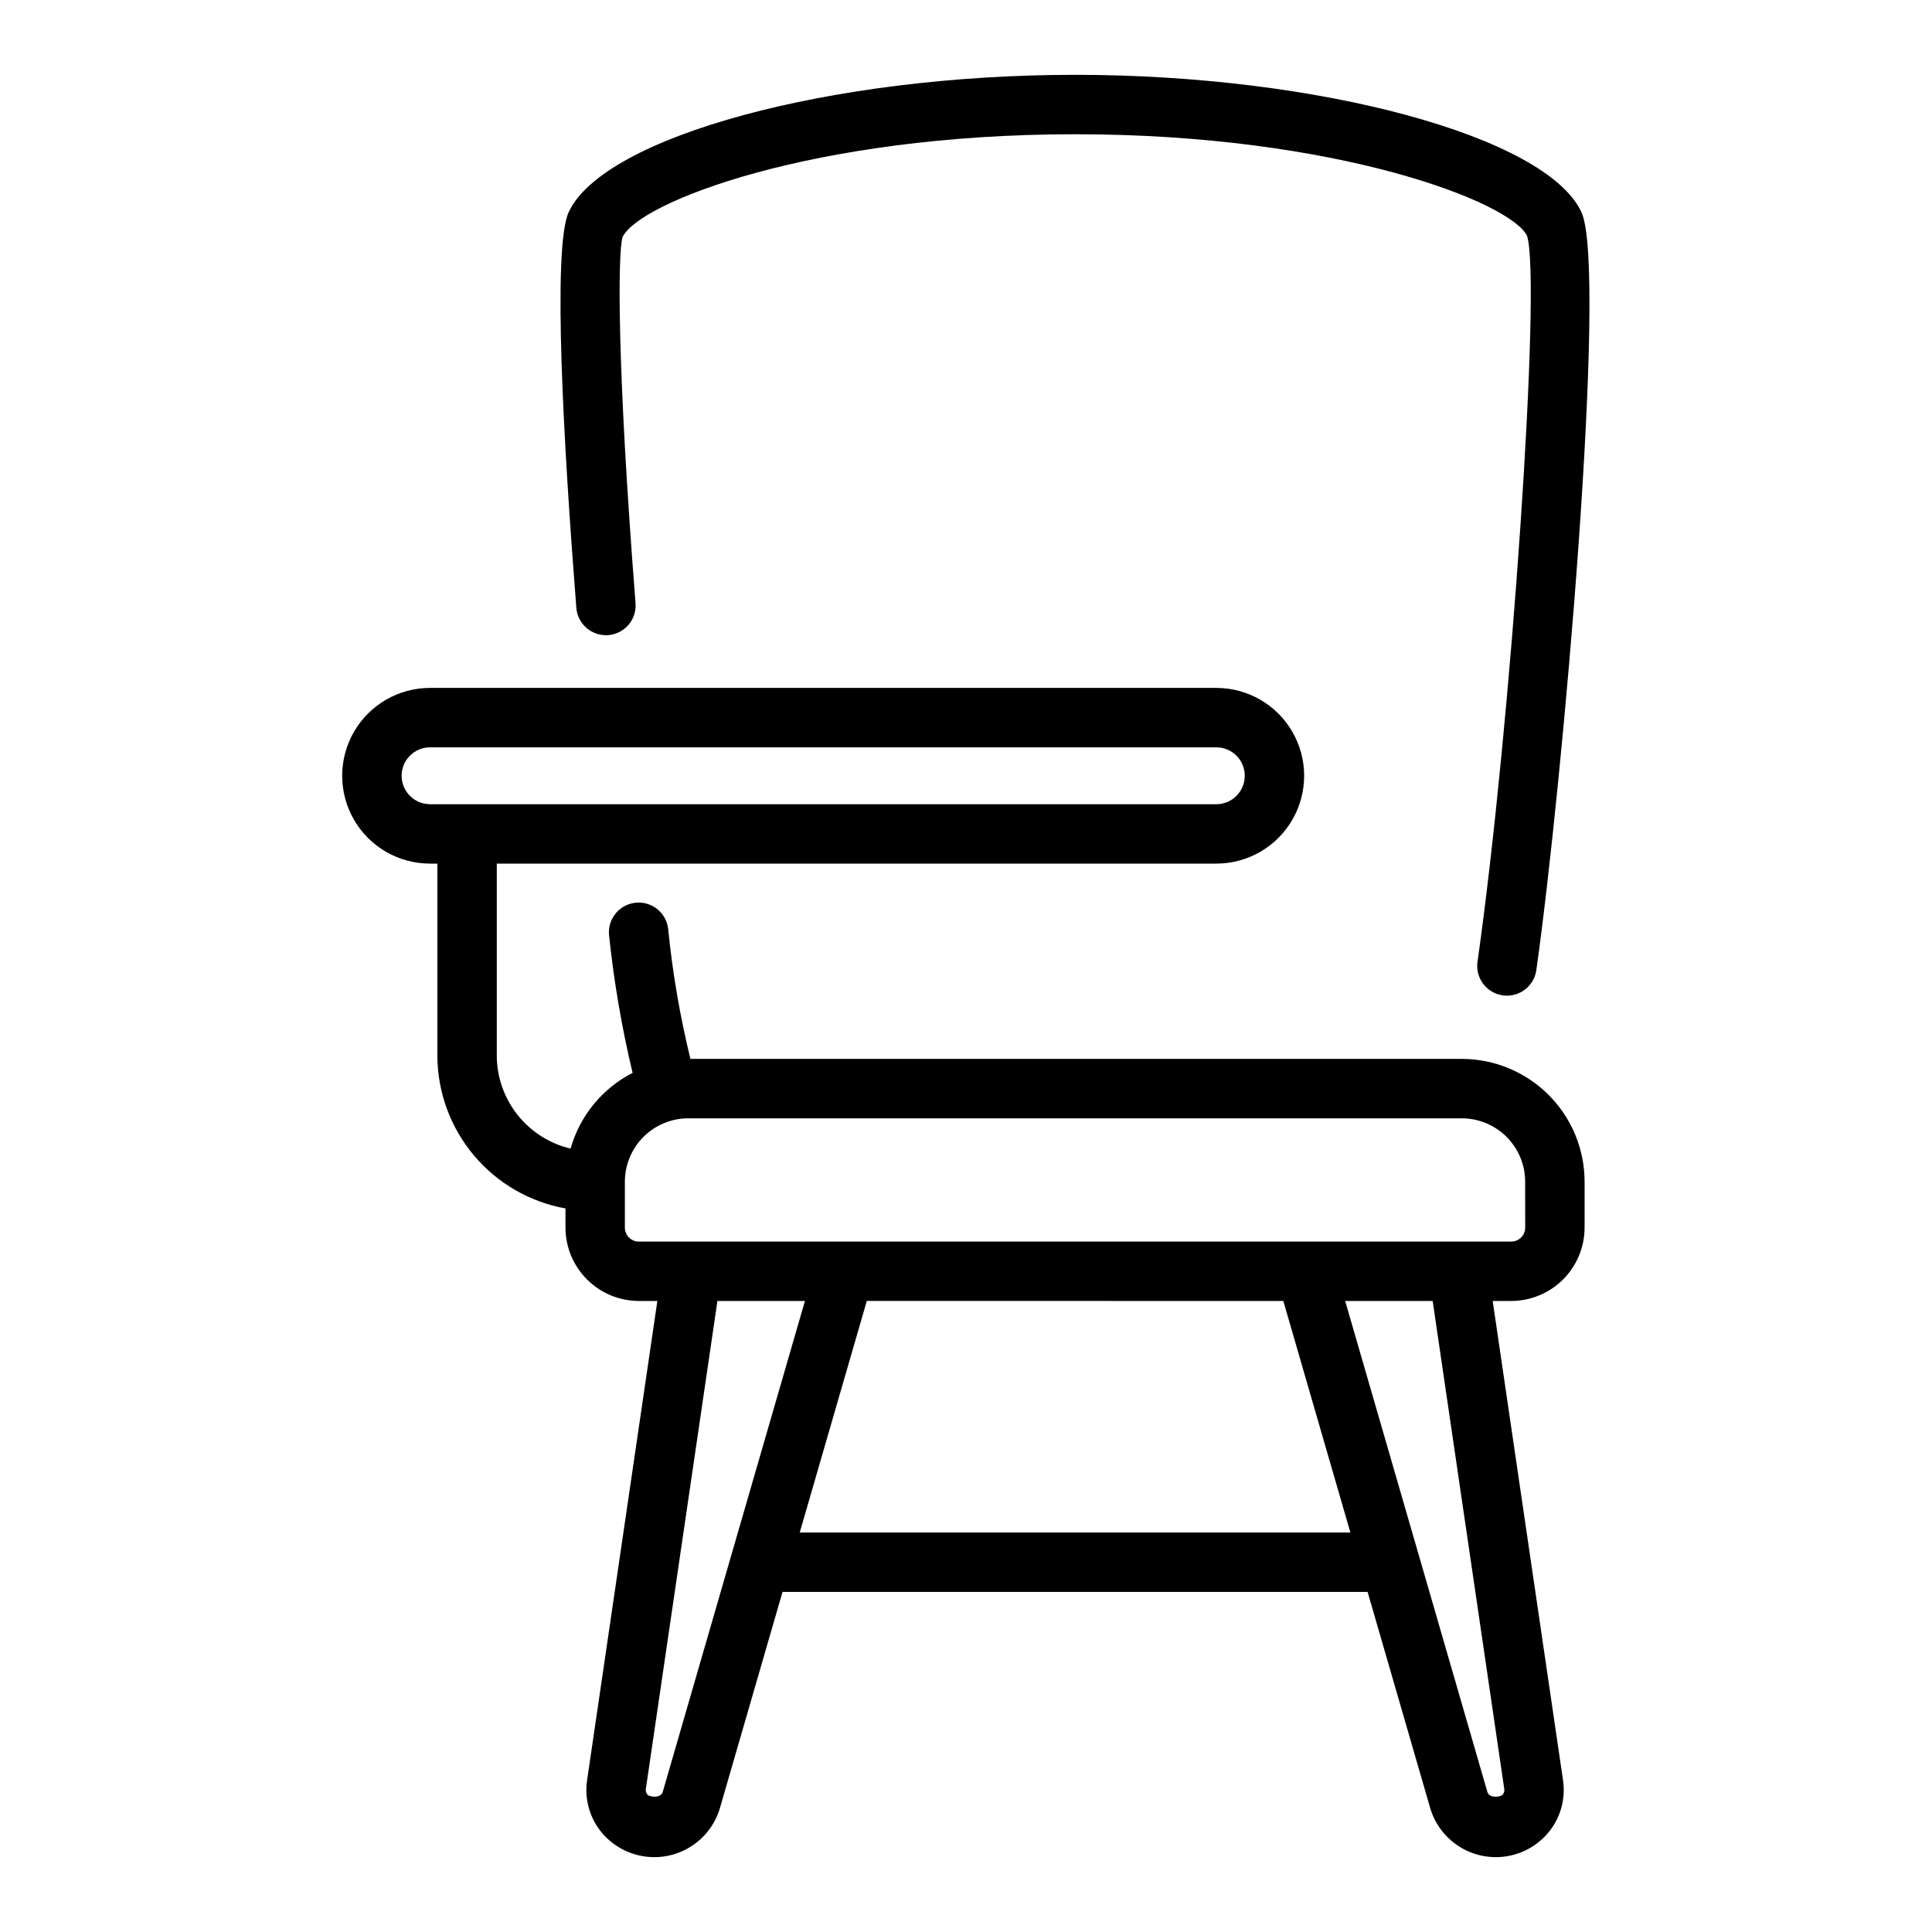
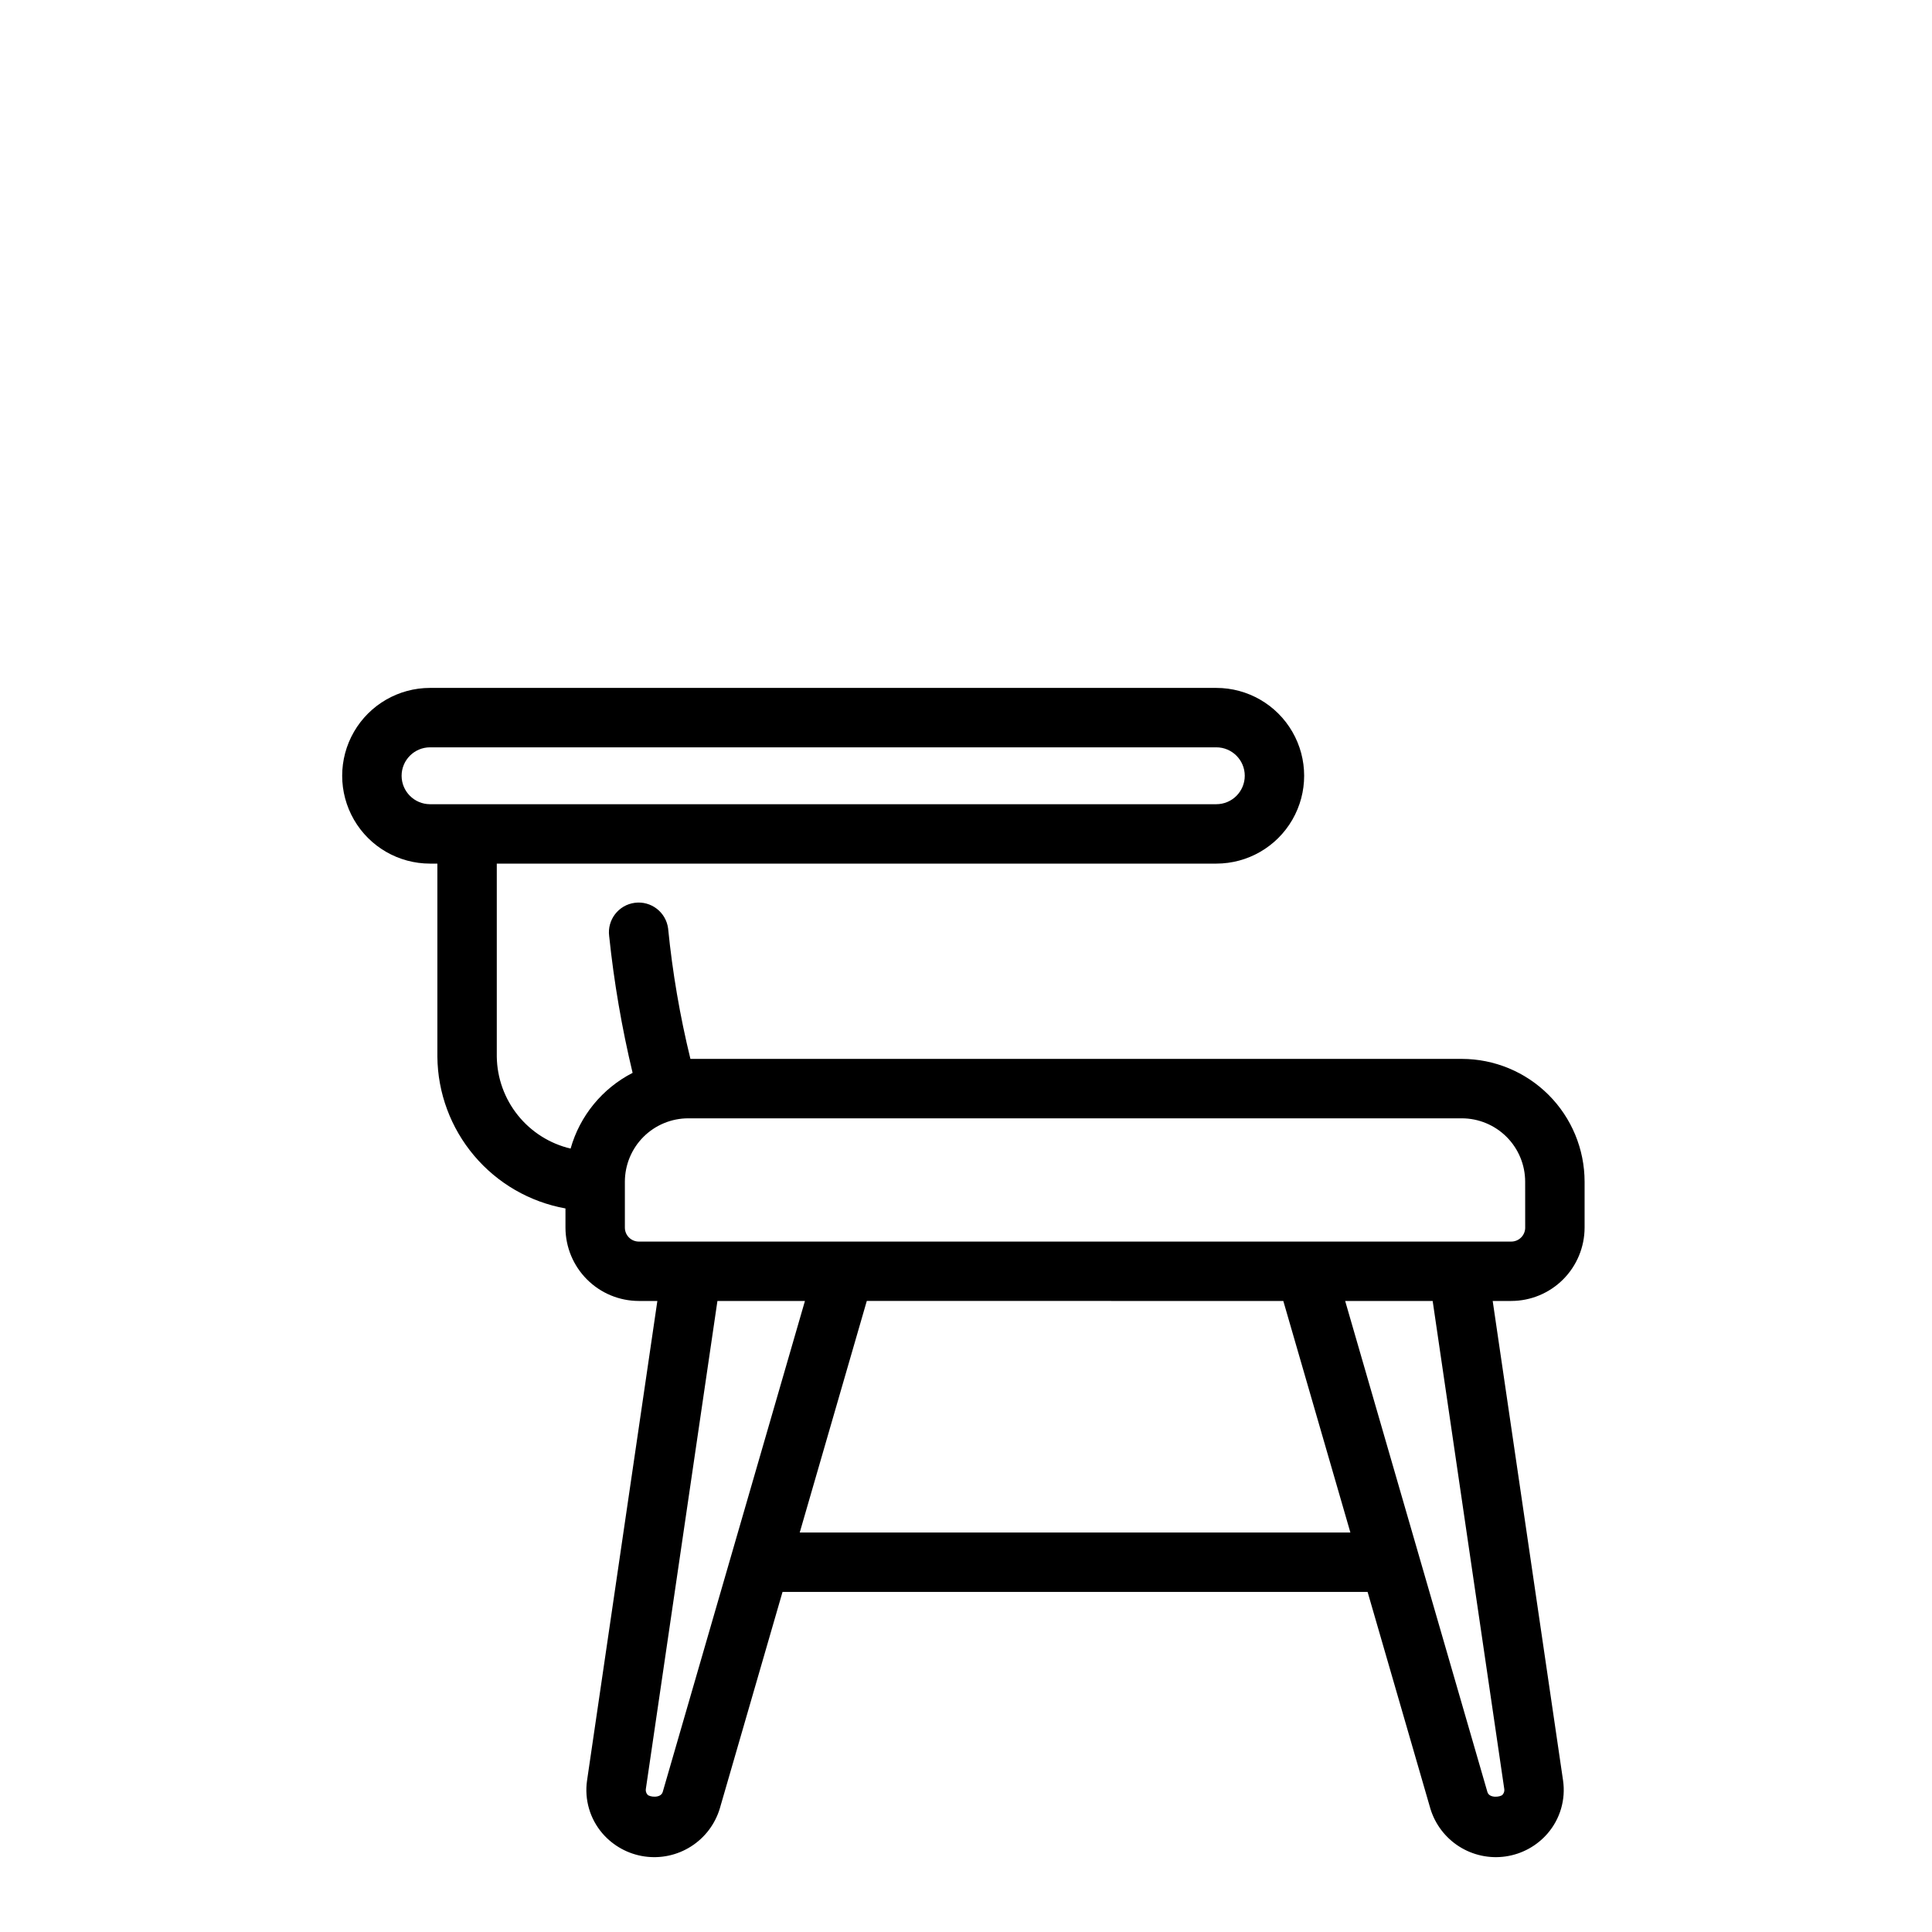
<svg xmlns="http://www.w3.org/2000/svg" fill="#000000" width="800px" height="800px" version="1.1" viewBox="144 144 512 512">
  <g>
    <path d="m531.4 424.62h-204.43c-2.781-11.367-4.758-22.918-5.914-34.566-0.559-4.312-4.508-7.359-8.82-6.801s-7.359 4.508-6.801 8.824c1.277 12.203 3.352 24.309 6.211 36.242-8.027 4.117-13.984 11.387-16.434 20.07-5.512-1.305-10.426-4.41-13.969-8.824-3.543-4.414-5.512-9.883-5.59-15.543v-51.156h190.68c8.316 0 16.004-4.434 20.16-11.641 4.16-7.203 4.16-16.078 0-23.281-4.156-7.203-11.844-11.641-20.16-11.641h-208.37c-8.32 0-16.004 4.438-20.164 11.641-4.16 7.203-4.16 16.078 0 23.281 4.16 7.207 11.844 11.641 20.164 11.641h1.945v51.156c0.086 9.609 3.527 18.883 9.727 26.227 6.195 7.348 14.762 12.297 24.219 14v5.078-0.004c0.008 5.156 2.059 10.098 5.703 13.742 3.644 3.648 8.586 5.699 13.742 5.703h4.906l-18.629 127.06c-0.742 5.074 0.762 10.215 4.117 14.09 2.852 3.277 6.781 5.43 11.078 6.055 4.301 0.629 8.684-0.309 12.348-2.641 3.668-2.328 6.375-5.898 7.633-10.059l16.625-57.395h155.05l16.629 57.398h-0.004c1.258 4.16 3.965 7.727 7.633 10.059 3.668 2.328 8.047 3.266 12.344 2.637 4.301-0.629 8.23-2.777 11.074-6.059 3.356-3.871 4.859-9.016 4.121-14.086l-18.645-127.06h4.914-0.004c5.156-0.004 10.098-2.055 13.742-5.699 3.648-3.644 5.695-8.59 5.703-13.742v-12.168c-0.008-8.629-3.438-16.898-9.539-23-6.098-6.098-14.371-9.531-22.996-9.539zm-280.97-75.035c0.004-4.156 3.375-7.527 7.535-7.535h208.37c4.164 0 7.539 3.375 7.539 7.535 0 4.164-3.375 7.539-7.539 7.539h-208.37c-4.16-0.008-7.531-3.379-7.535-7.539zm69.203 269.29c-0.508 1.762-3.496 1.355-4.019 0.746v0.004c-0.371-0.41-0.543-0.965-0.461-1.512l18.973-129.34h23.191zm36.305-68.742 17.773-61.367 110.38 0.004 17.777 61.367zm186.71 67.977 0.004 0.004c0.078 0.547-0.09 1.098-0.461 1.508-0.516 0.621-3.512 1.02-4.016-0.727l-37.691-130.12h23.188zm5.543-148.78 0.004 0.004c-0.004 2.043-1.656 3.695-3.699 3.699h-231.2c-2.039-0.004-3.695-1.656-3.699-3.699v-12.172c0.008-4.453 1.777-8.723 4.922-11.871 3.148-3.144 7.418-4.918 11.867-4.922h205.01c4.453 0.004 8.719 1.777 11.867 4.922 3.148 3.148 4.918 7.418 4.922 11.871z" />
-     <path d="m305.19 312.32c2.082-0.164 4.016-1.148 5.371-2.734 1.355-1.59 2.027-3.648 1.863-5.731-4.965-63.324-4.707-92.883-3.445-97.004 4.316-9.258 50.547-27.273 119.92-27.273 69.375 0 115.61 18.016 119.8 26.973 3.805 12.145-4.172 128.98-13.145 192.34l-0.004-0.004c-0.602 4.305 2.391 8.285 6.691 8.898 0.371 0.051 0.742 0.078 1.113 0.078 3.918-0.004 7.238-2.891 7.789-6.769 6.934-48.969 18.988-185.77 11.945-200.89-9.332-20.055-69.535-36.375-134.19-36.375-64.652 0-124.85 16.32-134.18 36.375-4.391 9.434-1.328 62.238 2.016 104.88 0.352 4.328 4.133 7.559 8.461 7.234z" />
  </g>
</svg>